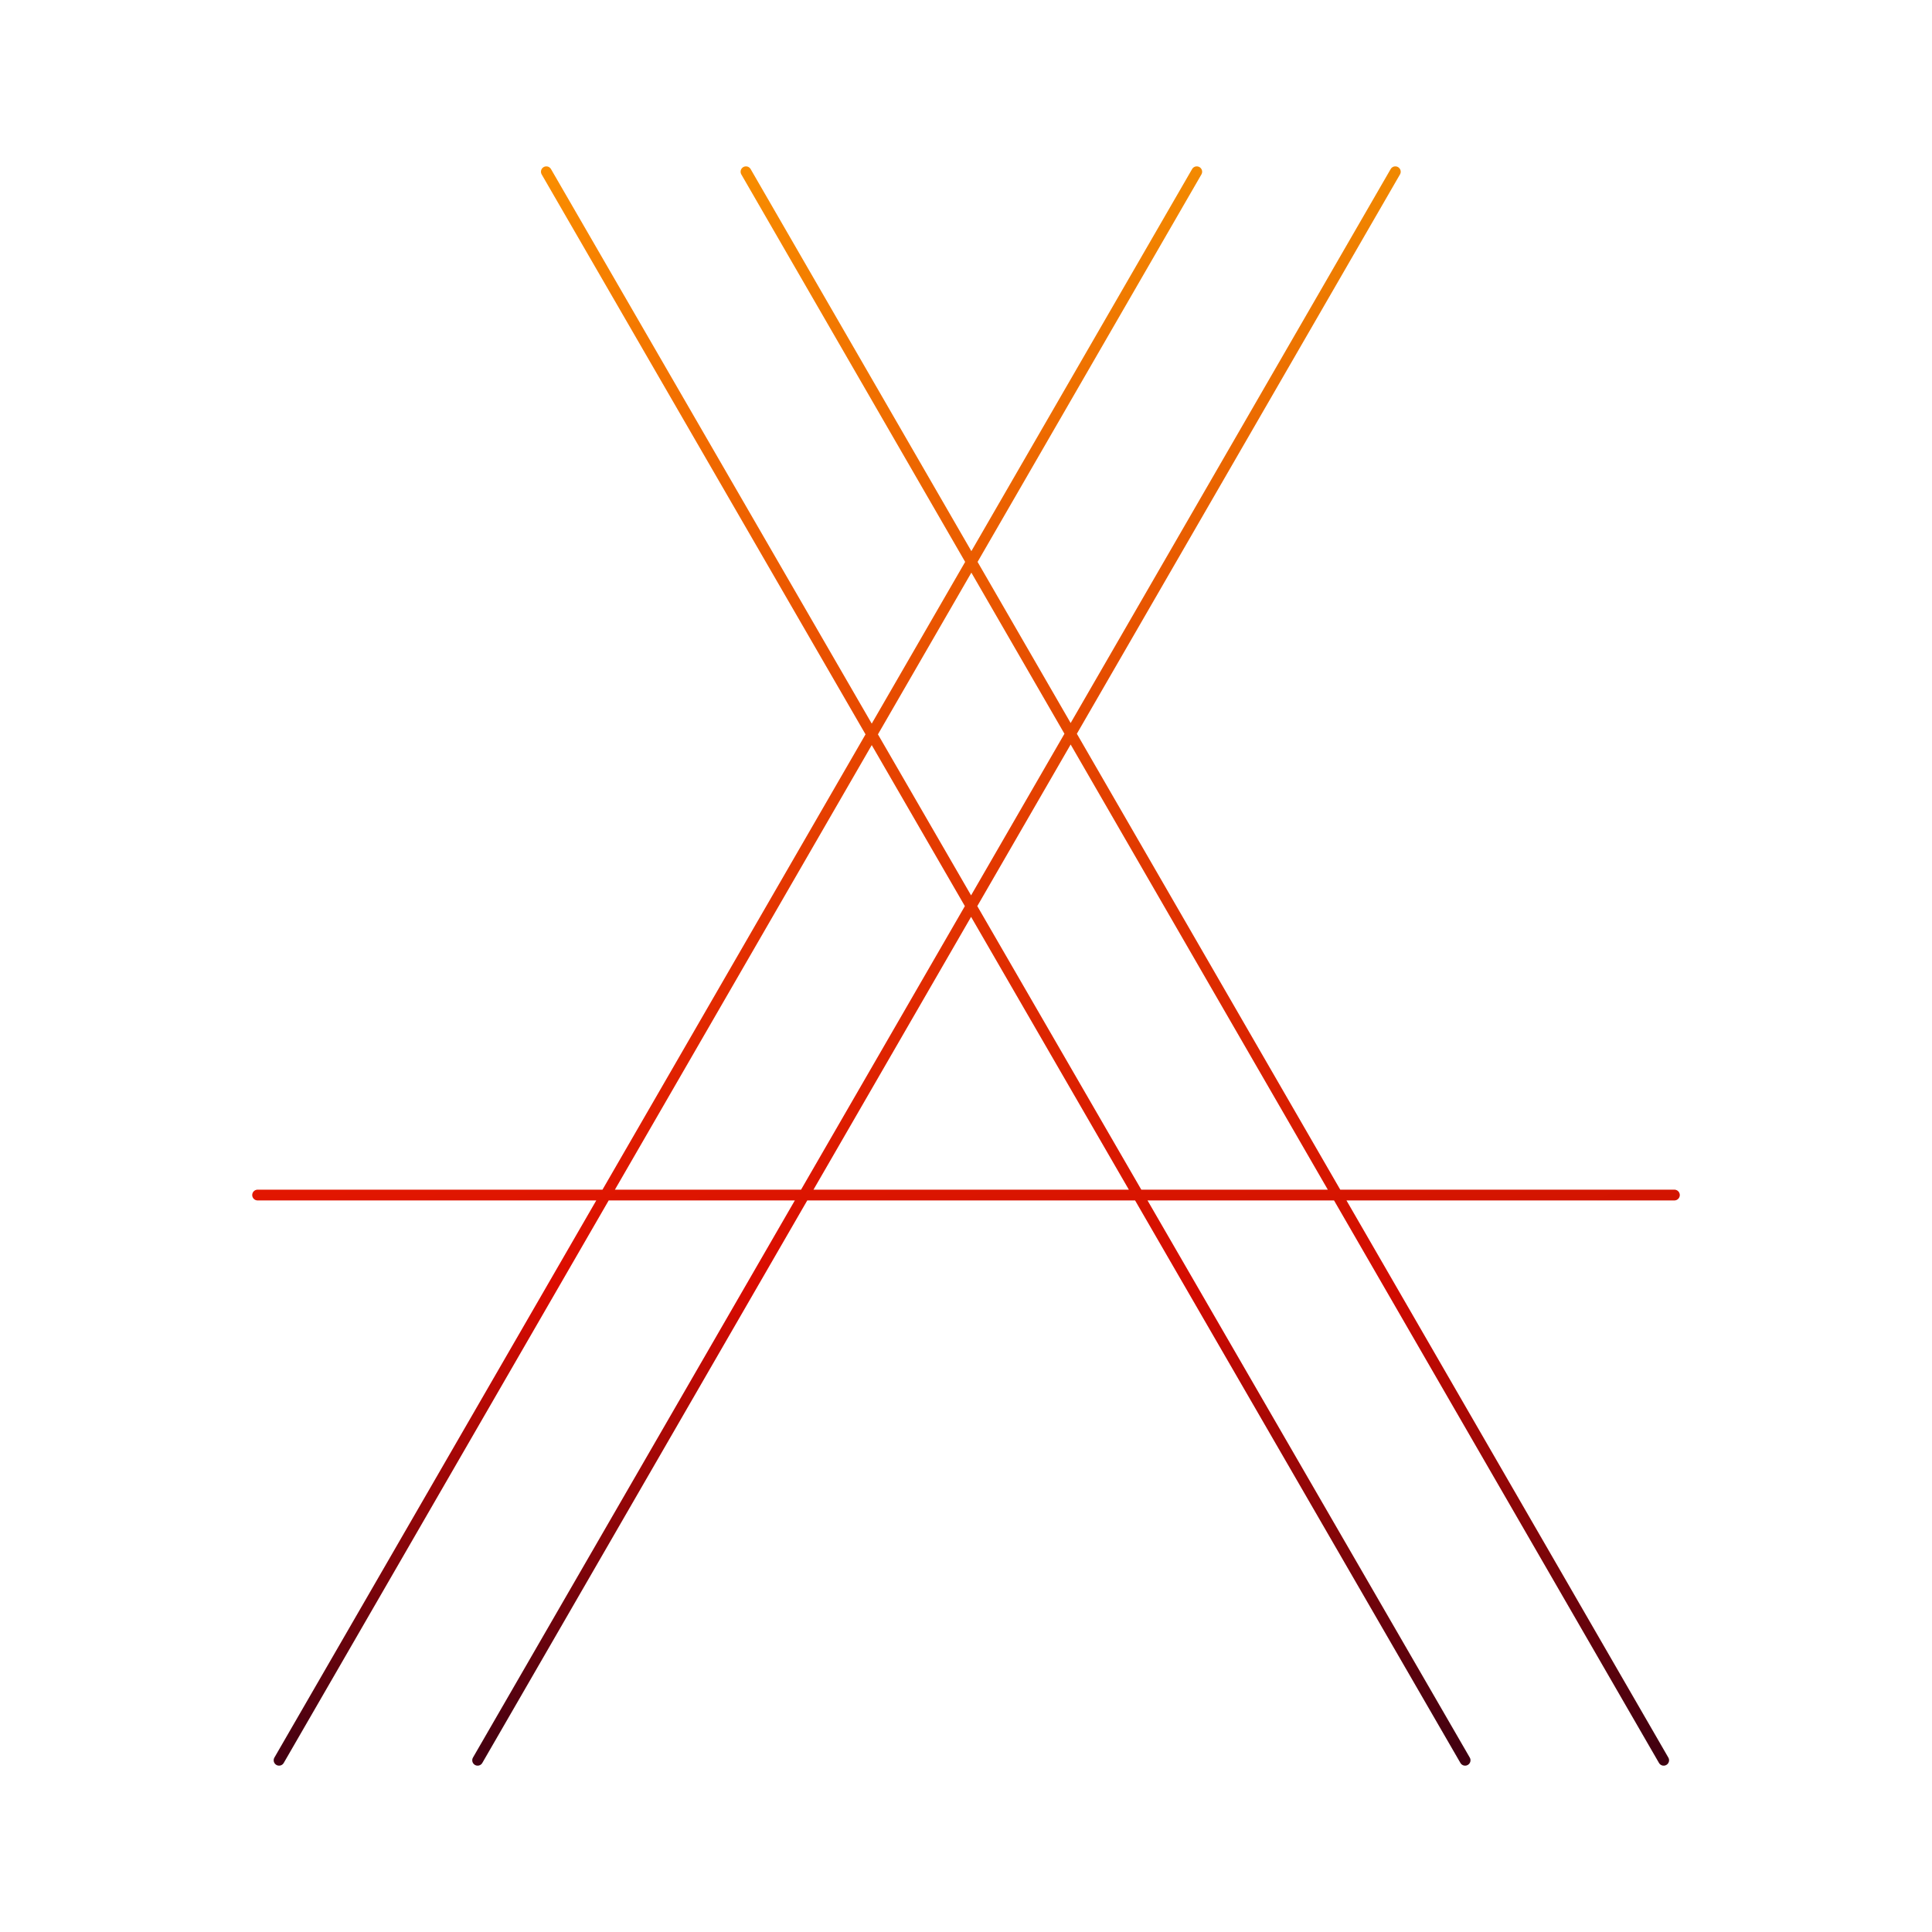
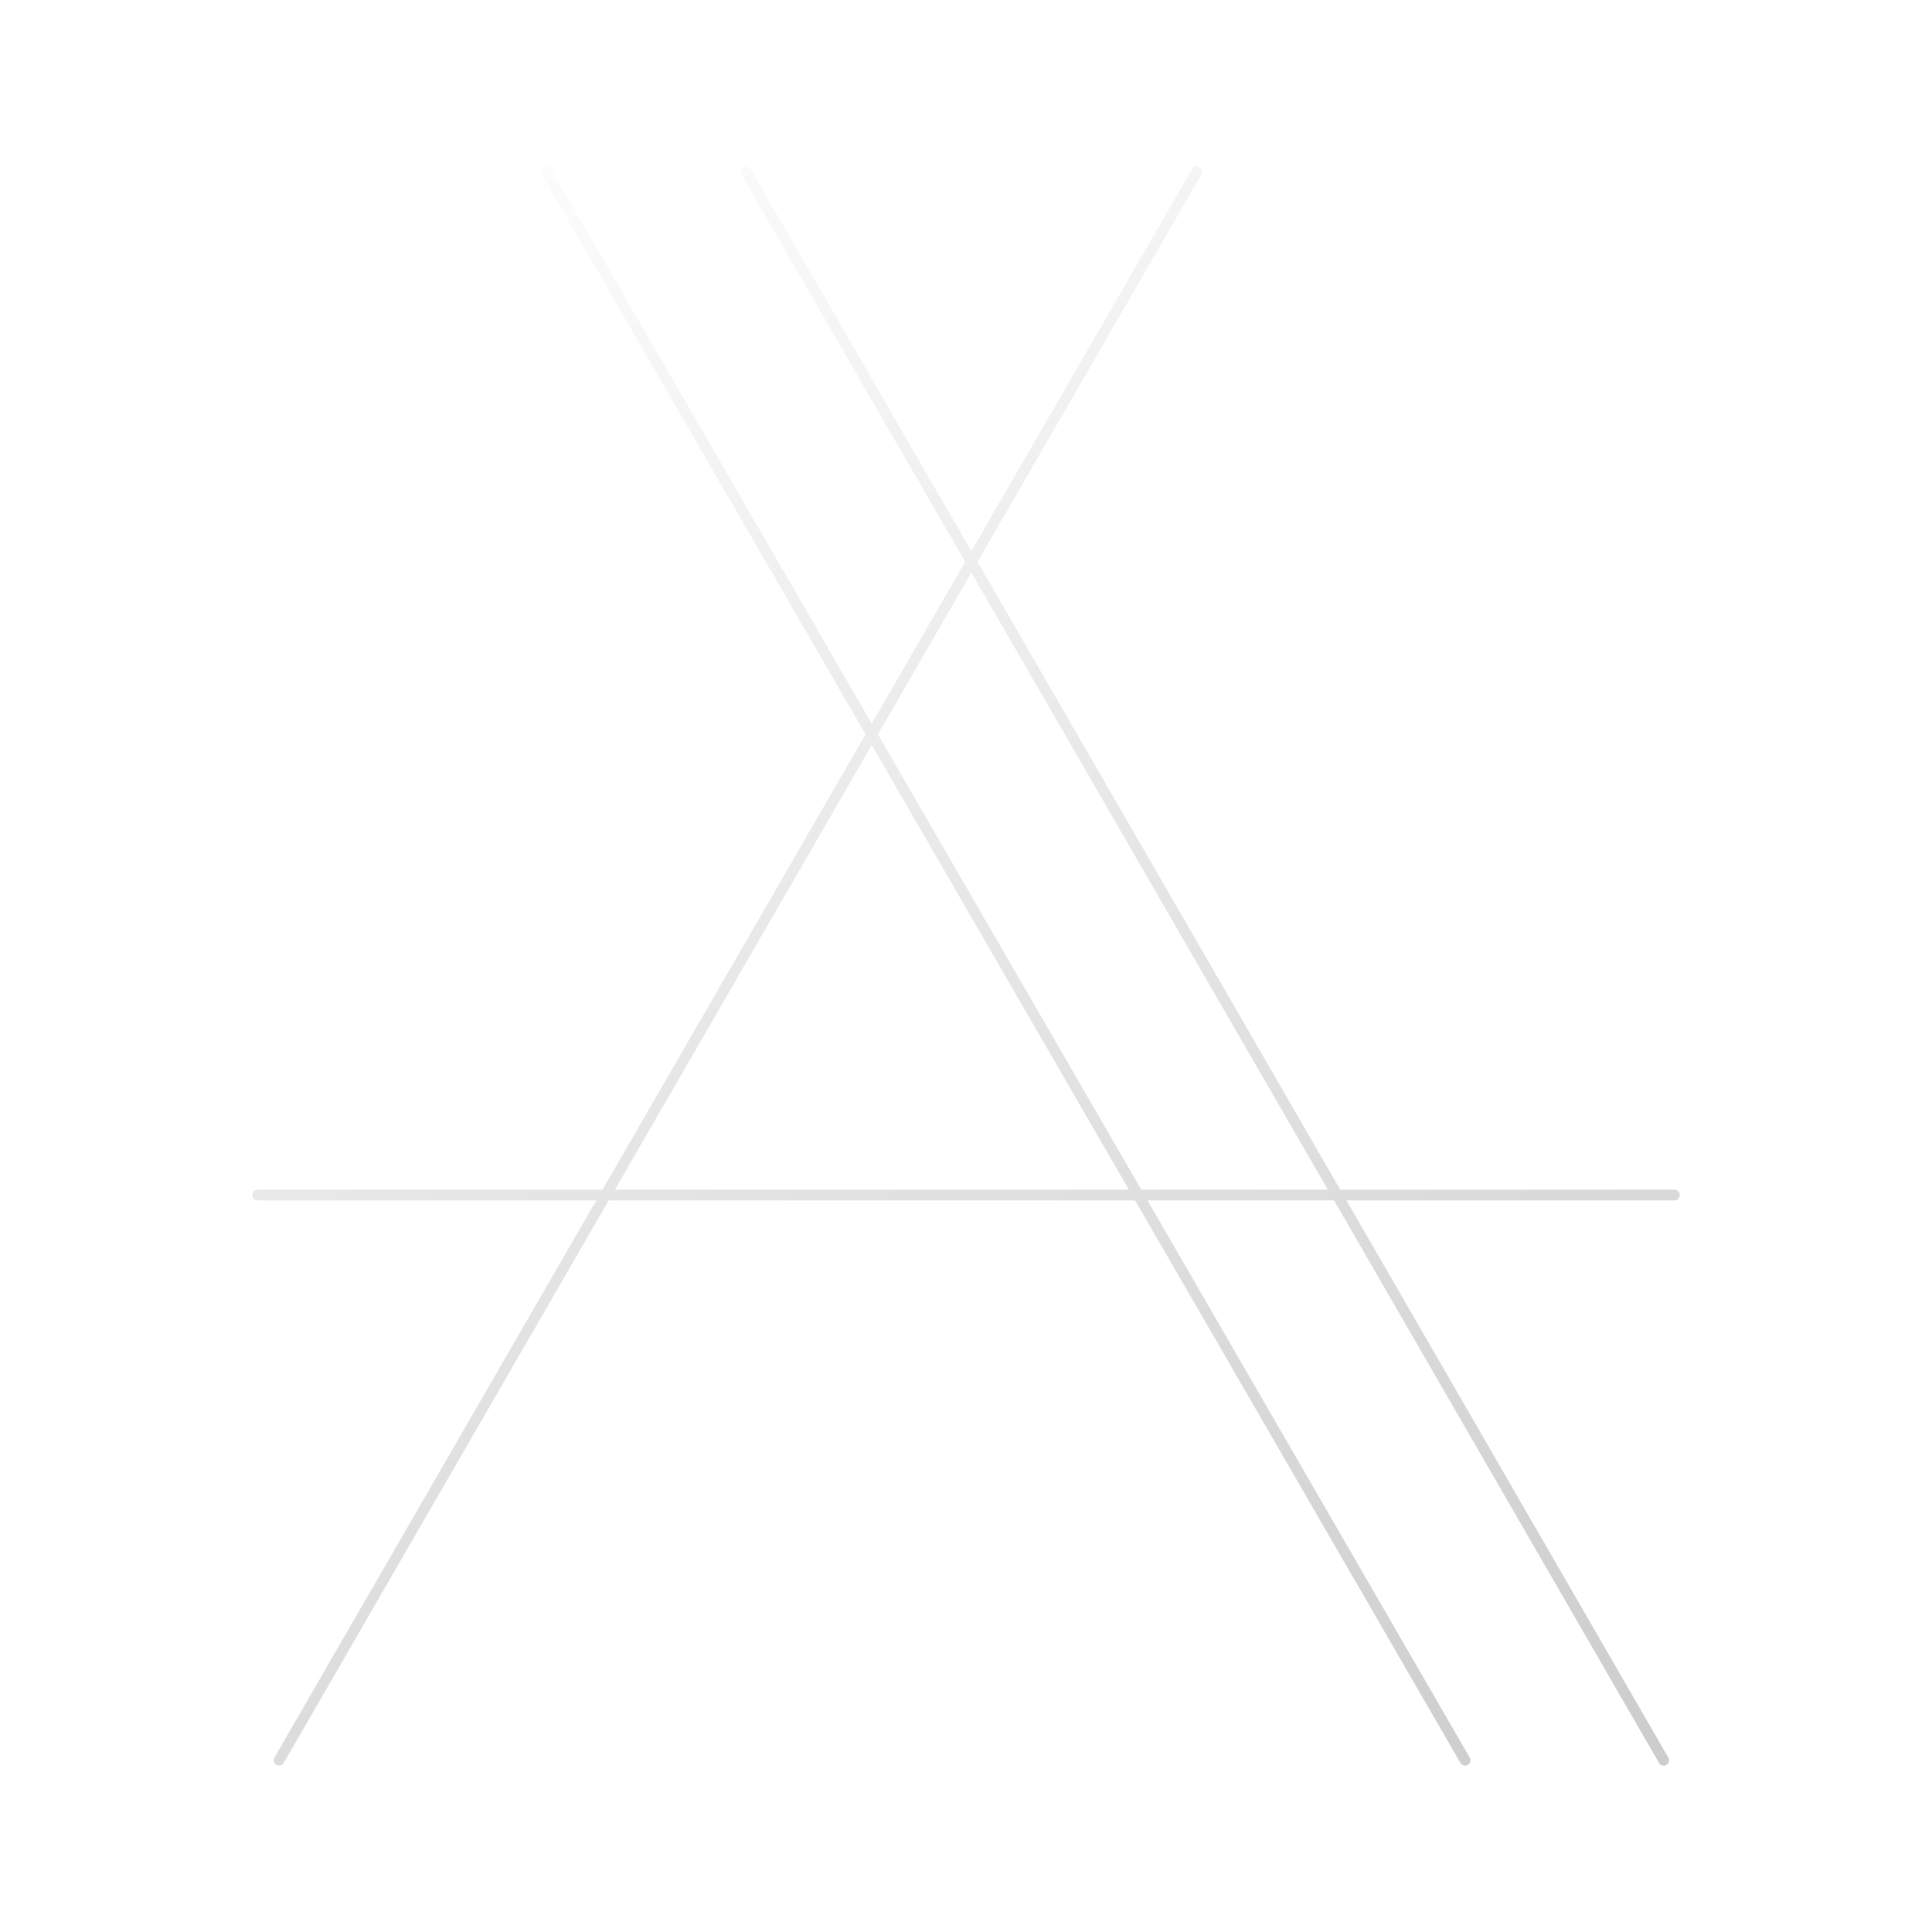
<svg xmlns="http://www.w3.org/2000/svg" fill="none" viewBox="0 0 180 180" height="180" width="180">
-   <path stroke-linecap="round" stroke="url(#paint0_linear_8387_120154)" d="M111.5 16L26 164M24 111.34H156M50.9 16L136.5 164M69.5 16L155 164M130 16L44.5 164" />
-   <path stroke-linecap="round" stroke-opacity="0.2" stroke="url(#paint1_linear_8387_120154)" d="M111.5 16L26 164M24 111.34H156M50.9 16L136.5 164M69.5 16L155 164M130 16L44.5 164" />
+   <path stroke-linecap="round" stroke-opacity="0.2" stroke="url(#paint1_linear_8387_120154)" d="M111.5 16L26 164M24 111.34H156M50.9 16L136.5 164M69.5 16L155 164M130 16" />
  <defs>
    <linearGradient gradientUnits="userSpaceOnUse" y2="164" x2="90" y1="16" x1="90" id="paint0_linear_8387_120154">
      <stop stop-color="#FD8F00" />
      <stop stop-color="#F70D00" offset="0.702" />
      <stop stop-color="#4F0014" offset="1" />
    </linearGradient>
    <linearGradient gradientUnits="userSpaceOnUse" y2="188.129" x2="110.509" y1="16" x1="24" id="paint1_linear_8387_120154">
      <stop stop-opacity="0" />
      <stop offset="1" />
    </linearGradient>
  </defs>
</svg>